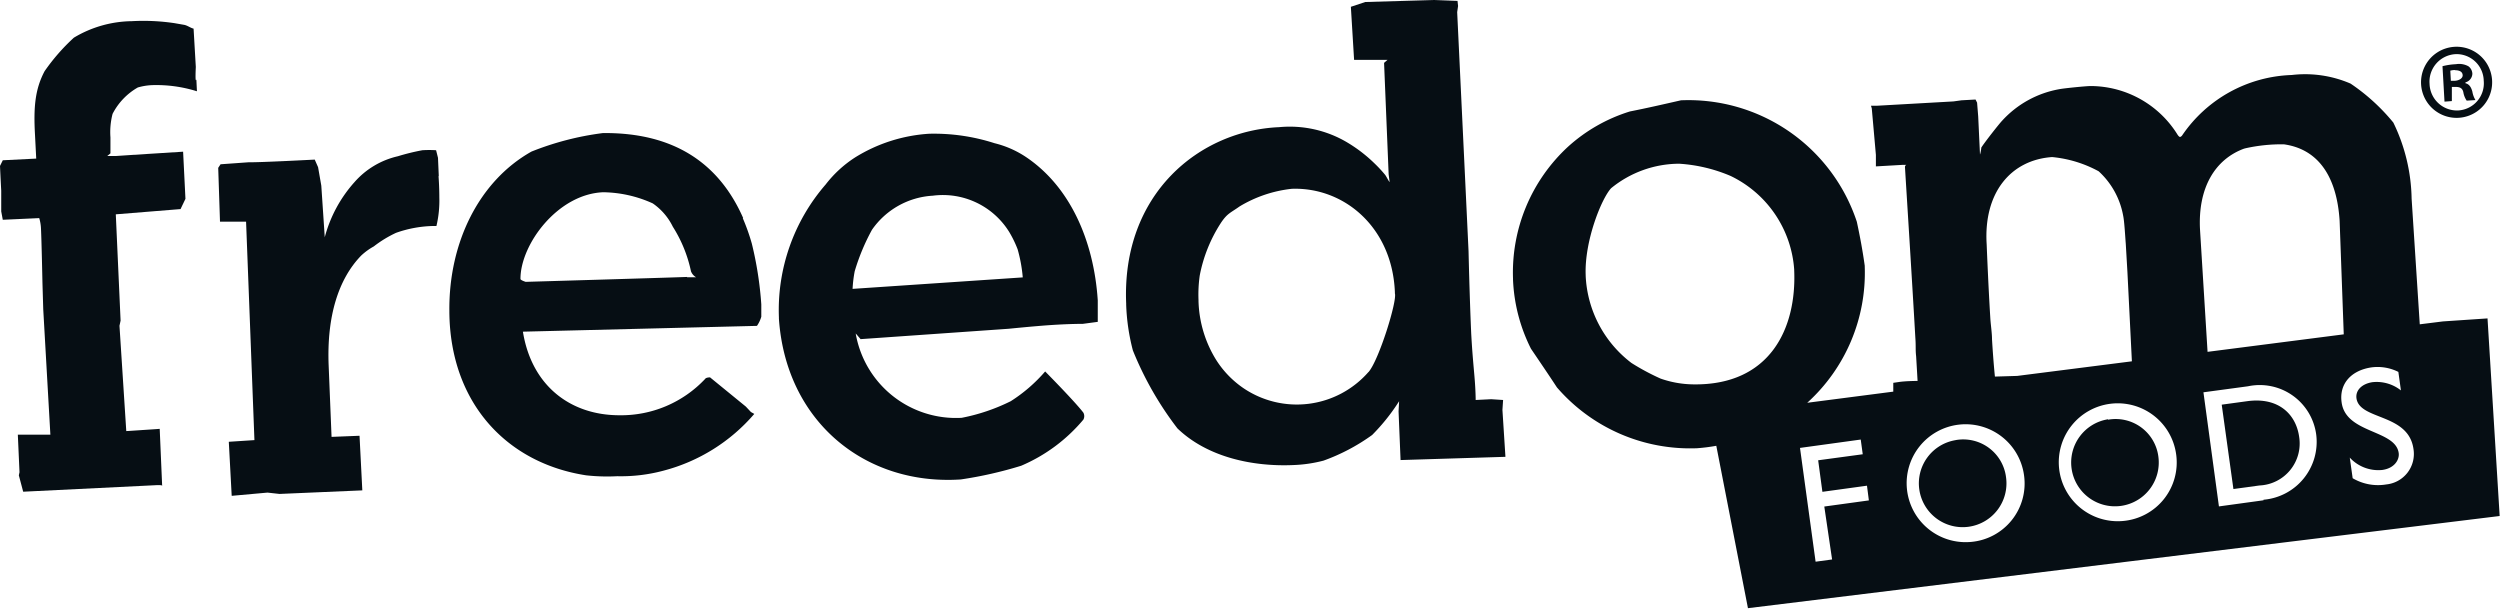
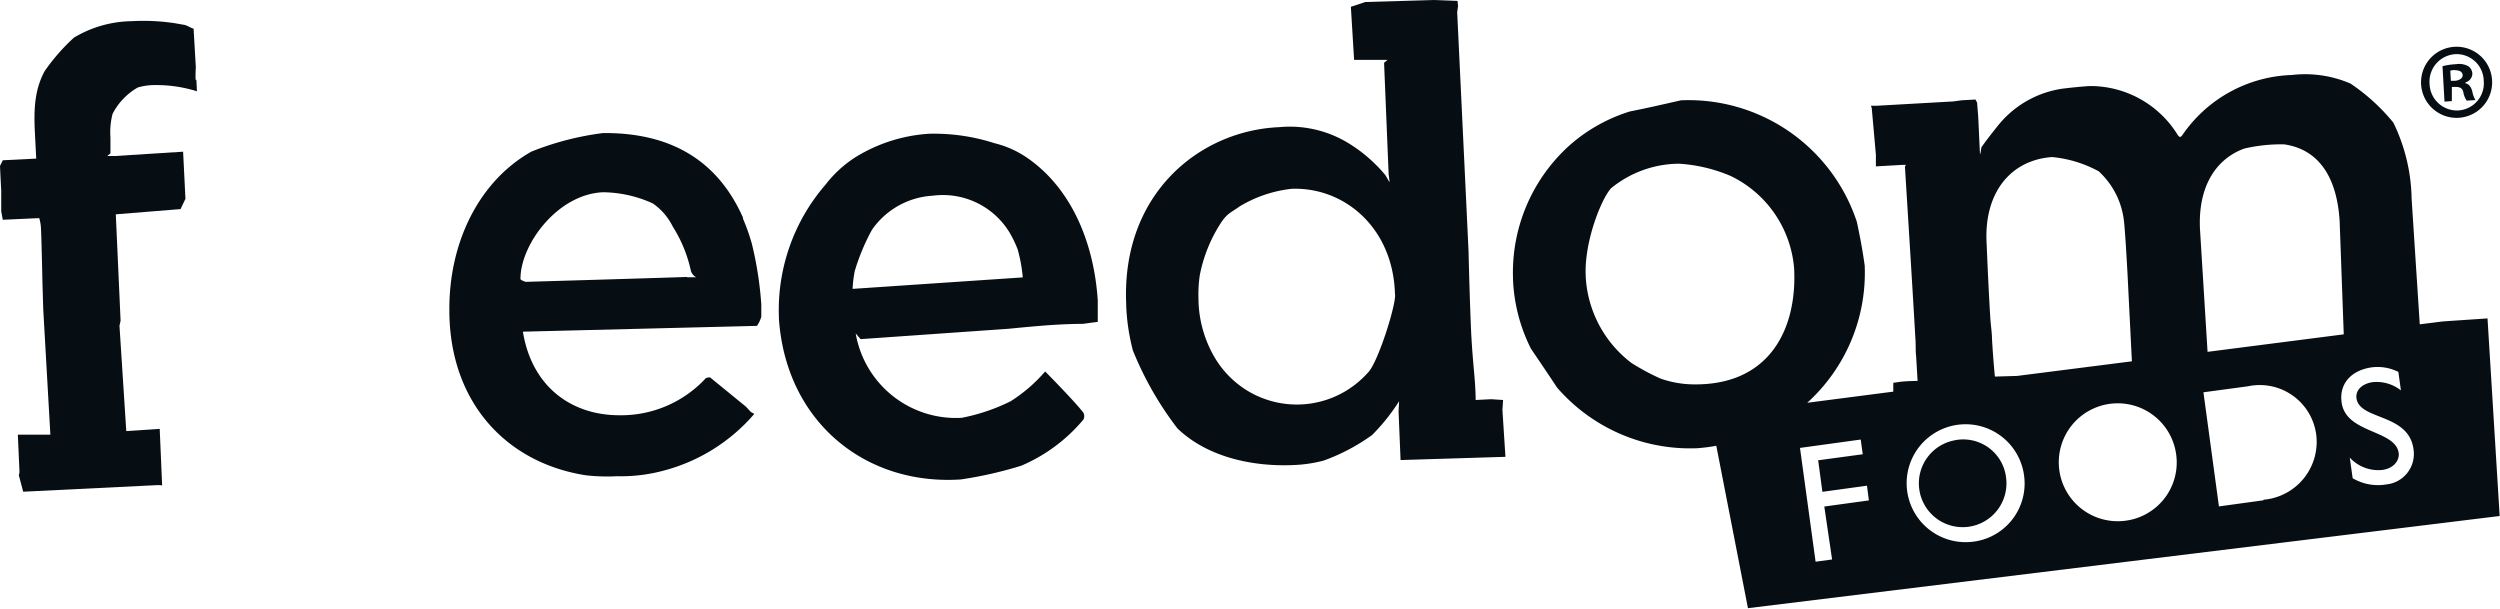
<svg xmlns="http://www.w3.org/2000/svg" viewBox="0 0 224.32 54.61">
  <defs>
    <style>.cls-1{fill:#060e14;}</style>
  </defs>
  <title>Asset 108</title>
  <g id="Layer_2" data-name="Layer 2">
    <g id="Guides">
      <path class="cls-1" d="M12.36,7.85a5.35,5.35,0,0,1,1.26-.21,12.17,12.17,0,0,1,4.05.55l-.05-1.06c-.13.4-.05-1.12-.05-1.12l-.2-3.44c-.29-.07-.54-.28-.84-.34l-.86-.15a18.84,18.84,0,0,0-3.84-.18,10.33,10.33,0,0,0-5.2,1.48A17.86,17.86,0,0,0,4,6.39C3.15,8,3,9.6,3.14,12.09l.11,2.14-3,.15L0,14.89s.06,1.31.11,2.22c0,.48,0,1.86,0,1.86l.14.75,3.27-.15a3.83,3.83,0,0,1,.16,1c.05,1,.13,4.83.13,4.83l.07,2.35L4.52,39,1.6,39l.15,3.37-.06.28.39,1.47,12-.59c.38,0,.45,0,.47.07l-.22-5.12-3,.2-.61-9.45.1-.46-.43-9.54,5.81-.47.44-.92-.21-4.23L10.28,14l-.66,0,.29-.24,0-1.43a6.52,6.52,0,0,1,.19-2.11,5.75,5.75,0,0,1,2.28-2.38" />
-       <path class="cls-1" d="M39.37,15.77l-.07-1.61-.17-.68a10.07,10.07,0,0,0-1.23,0,19.63,19.63,0,0,0-2.2.54,7.35,7.35,0,0,0-3.89,2.32,12,12,0,0,0-2.67,4.95l-.31-4.63L28.54,15l-.3-.68s-4.9.26-5.93.24l-2.52.18-.21.32.16,4.83,2.34,0,.75,19.6-2.3.15.26,4.85L24,44.2l1.08.12L32.51,44l-.25-4.9-2.51.1-.26-6.39c-.18-4.44.88-7.78,2.92-9.88a5.61,5.61,0,0,1,1.13-.82,10.34,10.34,0,0,1,2-1.22,10.65,10.65,0,0,1,3.23-.61l.39,0a9.86,9.86,0,0,0,.26-2.57c0-1-.07-1.88-.07-1.88" />
      <path class="cls-1" d="M66.68,19.56c-2.14-4.86-6.15-7.68-12.58-7.62a26.07,26.07,0,0,0-6.41,1.66c-4.7,2.64-7.42,8.15-7.37,14.27V28c.07,8.14,5.13,13.55,12.27,14.65a17.18,17.18,0,0,0,2.79.08,14.7,14.7,0,0,0,4.16-.5,16.1,16.1,0,0,0,8.14-5.09l-.3-.17-.46-.49-3.21-2.62s-.36,0-.44.14a10.35,10.35,0,0,1-7.69,3.26c-4.4,0-7.88-2.65-8.66-7.5l21-.52a2.84,2.84,0,0,0,.39-.82c0-.38,0-.74,0-1.11a32,32,0,0,0-.85-5.45,18.4,18.4,0,0,0-.81-2.28m-5,5.27c-2.14.08-14.48.44-14.48.44s-.49-.15-.47-.27c0-3.11,3.36-7.62,7.43-7.77a11.07,11.07,0,0,1,4.44,1,5.43,5.43,0,0,1,1.8,2.09,12.15,12.15,0,0,1,1.63,4,1.05,1.05,0,0,0,.46.54s-.6,0-.81,0" />
      <path class="cls-1" d="M90.5,29.5s2.26-.23,3.75-.33c1.8-.12,2.9-.11,2.9-.11l1.35-.18c0-.68,0-1.31,0-1.93-.36-5.41-2.51-10.22-6.44-12.86a8.87,8.87,0,0,0-2.82-1.24A17.75,17.75,0,0,0,83.38,12a14.25,14.25,0,0,0-6.66,2.13,10.53,10.53,0,0,0-2.64,2.43,17.19,17.19,0,0,0-4.19,11.92v.11c.62,9.2,7.7,15,16.32,14.43a36.06,36.06,0,0,0,5.42-1.23,14.87,14.87,0,0,0,5.58-4.14.66.66,0,0,0,0-.62c-.76-1-3.43-3.7-3.43-3.7A13.93,13.93,0,0,1,90.69,36a17.24,17.24,0,0,1-4.4,1.49,9.13,9.13,0,0,1-9.51-7.57l.44.51Zm-14-3.58a11.56,11.56,0,0,1,.19-1.58,18.94,18.94,0,0,1,1.55-3.72,7.13,7.13,0,0,1,5.45-3.06,7,7,0,0,1,6.88,3.28,9.86,9.86,0,0,1,.74,1.53,13.24,13.24,0,0,1,.46,2.52Z" />
      <path class="cls-1" d="M134.87,35.89l-1.07-.07-1.39.07s0-.85-.11-2.12-.2-2.19-.29-3.81c-.15-3.38-.24-7.42-.24-7.42L131.46,16l-.71-14.91.08-.55-.05-.46L128.69,0,122.5.18l-1.29.43.29,4.76h3l-.31.27.41,10,.09.7c-.12-.13-.31-.54-.42-.67a12,12,0,0,0-.93-1,13.07,13.07,0,0,0-2.44-1.88,10.08,10.08,0,0,0-6.12-1.38c-7.11.3-14.15,5.94-13.73,15.83v.11a18.65,18.65,0,0,0,.6,4.09,29.67,29.67,0,0,0,4,7c2.71,2.61,6.8,3.44,10.36,3.29a12.31,12.31,0,0,0,2.75-.4,17.63,17.63,0,0,0,4.36-2.3A17.83,17.83,0,0,0,125.54,36l-.05.91.18,4.37,9.41-.29-.27-4.21Zm-12.08-2.51a8.54,8.54,0,0,1-11.26,1.42,8.71,8.71,0,0,1-2.39-2.48,10.54,10.54,0,0,1-1.6-5.29v-.11a12.15,12.15,0,0,1,.11-2.2A13.22,13.22,0,0,1,109.55,20c.58-.87.87-.9,1.68-1.48a11.44,11.44,0,0,1,4.69-1.58c4.68-.16,9,3.45,9.24,9.26v.12c.22.67-1.43,6-2.37,7.07" />
      <path class="cls-1" d="M223.2,28.57l-4,.27-2.08.26-.73-11.26A16.17,16.17,0,0,0,214.75,11a17.79,17.79,0,0,0-3.84-3.5,10.29,10.29,0,0,0-5.28-.77,12.38,12.38,0,0,0-9.83,5.42.38.38,0,0,1-.18.14c-.09,0-.19-.14-.23-.2a9.21,9.21,0,0,0-7.8-4.37c-.37,0-2.33.19-2.8.28a9.1,9.1,0,0,0-5.16,2.85c-.29.31-1.54,1.9-1.85,2.39,0,.07-.08.56-.12.62l-.16-3.41-.1-1.24-.14-.28L176,9l-.72.1-6.91.39h-.49l.07.23.37,4.18,0,.51,0,.52,2.44-.14.3,0a.21.21,0,0,0-.13.22c.09,1.52.64,10.16.93,15.3.06.79,0,1.05.07,1.65.08,1.31.13,2.22.13,2.22s-1.06,0-1.7.1l-.48.07,0,.79-7.72,1a15.73,15.73,0,0,0,5.16-12.2v-.09c-.19-1.37-.43-2.65-.71-3.95A15.91,15.91,0,0,0,150.83,9c-1.71.39-3.06.7-4.58,1a14.76,14.76,0,0,0-5.56,3.17A15.35,15.35,0,0,0,135.76,25v.09a15.13,15.13,0,0,0,1.61,6.2c.86,1.27,1.57,2.31,2.33,3.47a15.79,15.79,0,0,0,12.57,5.46A16.45,16.45,0,0,0,154,40l2.84,14.57,67.45-8.27ZM152,34.49a9.19,9.19,0,0,1-3-.52,20.79,20.79,0,0,1-2.61-1.4,10.41,10.41,0,0,1-4.11-7.82v-.07c-.12-3,1.39-6.82,2.28-7.79a9.7,9.7,0,0,1,6.11-2.2,14,14,0,0,1,4.62,1.1,10.1,10.1,0,0,1,5.7,8.4v.07c.22,5.19-2.15,10.3-9,10.23M164.39,50.2l-1.48.2-1.4-10.21,5.45-.75.18,1.32-4,.54.38,2.83,4-.55.17,1.32-4,.55ZM184.1,14.09a10.84,10.84,0,0,1,4.21,1.28,7.09,7.09,0,0,1,2.2,4c.11.51.18,1.9.23,2.48l.15,2.57.4,8L181,33.73l-2,.06s-.13-1.19-.26-3.33c0-.57-.11-1.26-.15-1.87-.19-3.06-.33-6.67-.33-6.67-.29-4.61,2.15-7.59,5.92-7.83m-7.38,34.54a5.29,5.29,0,1,1,4.81-6,5.26,5.26,0,0,1-4.81,6m13.66-1.88a5.29,5.29,0,1,1,4.8-6,5.27,5.27,0,0,1-4.8,6m11-33.44a14.89,14.89,0,0,1,3.47-.36c3,.42,4.74,2.77,5,6.86L210.3,30l-12.22,1.57-.67-10.85c-.24-3.88,1.36-6.43,3.94-7.38m1.75,31.55-4,.55L197.71,35.2l4-.54A5.11,5.11,0,0,1,207.83,39a5.21,5.21,0,0,1-4.73,5.84m11-1.37a4.48,4.48,0,0,1-3-.56l-.26-1.85a3.48,3.48,0,0,0,2.9,1.11c1.14-.15,1.57-.95,1.49-1.52-.29-2.11-4.74-1.73-5.12-4.54-.24-1.66.85-2.89,2.71-3.15a4.17,4.17,0,0,1,2.38.41l.23,1.66a3.51,3.51,0,0,0-2.54-.74c-.95.14-1.54.72-1.45,1.44.27,2,4.68,1.32,5.12,4.58a2.75,2.75,0,0,1-2.47,3.16" />
-       <path class="cls-1" d="M201.62,36l-2.27.31,1.05,7.57,2.34-.32a3.77,3.77,0,0,0,3.56-4.35c-.27-2-1.82-3.61-4.68-3.21" />
-       <path class="cls-1" d="M189.15,37.62A3.93,3.93,0,1,0,193.67,41a3.86,3.86,0,0,0-4.52-3.34" />
      <path class="cls-1" d="M175.49,39.49A3.93,3.93,0,1,0,180,42.84a3.87,3.87,0,0,0-4.53-3.35" />
      <path class="cls-1" d="M220,9.07,220,7.8l.34,0c.41,0,.61.13.69.47a1.88,1.88,0,0,0,.3.76l.79-.05a2.14,2.14,0,0,1-.28-.76c-.12-.44-.31-.68-.62-.75V7.39a.83.83,0,0,0,.62-.76.87.87,0,0,0-.35-.68,1.71,1.71,0,0,0-1.12-.19,5.9,5.9,0,0,0-1.21.18l.18,3.18Zm.26-2.77c.47,0,.69.16.71.44s-.32.49-.71.51l-.35,0-.05-.91a2,2,0,0,1,.4-.06" />
      <path class="cls-1" d="M220.61,10.57a3.19,3.19,0,1,0-.37-6.37,3.19,3.19,0,1,0,.37,6.37m-.33-5.71a2.44,2.44,0,0,1,2.58,2.38,2.44,2.44,0,0,1-2.27,2.67A2.46,2.46,0,0,1,218,7.52a2.47,2.47,0,0,1,2.31-2.66" />
    </g>
  </g>
</svg>